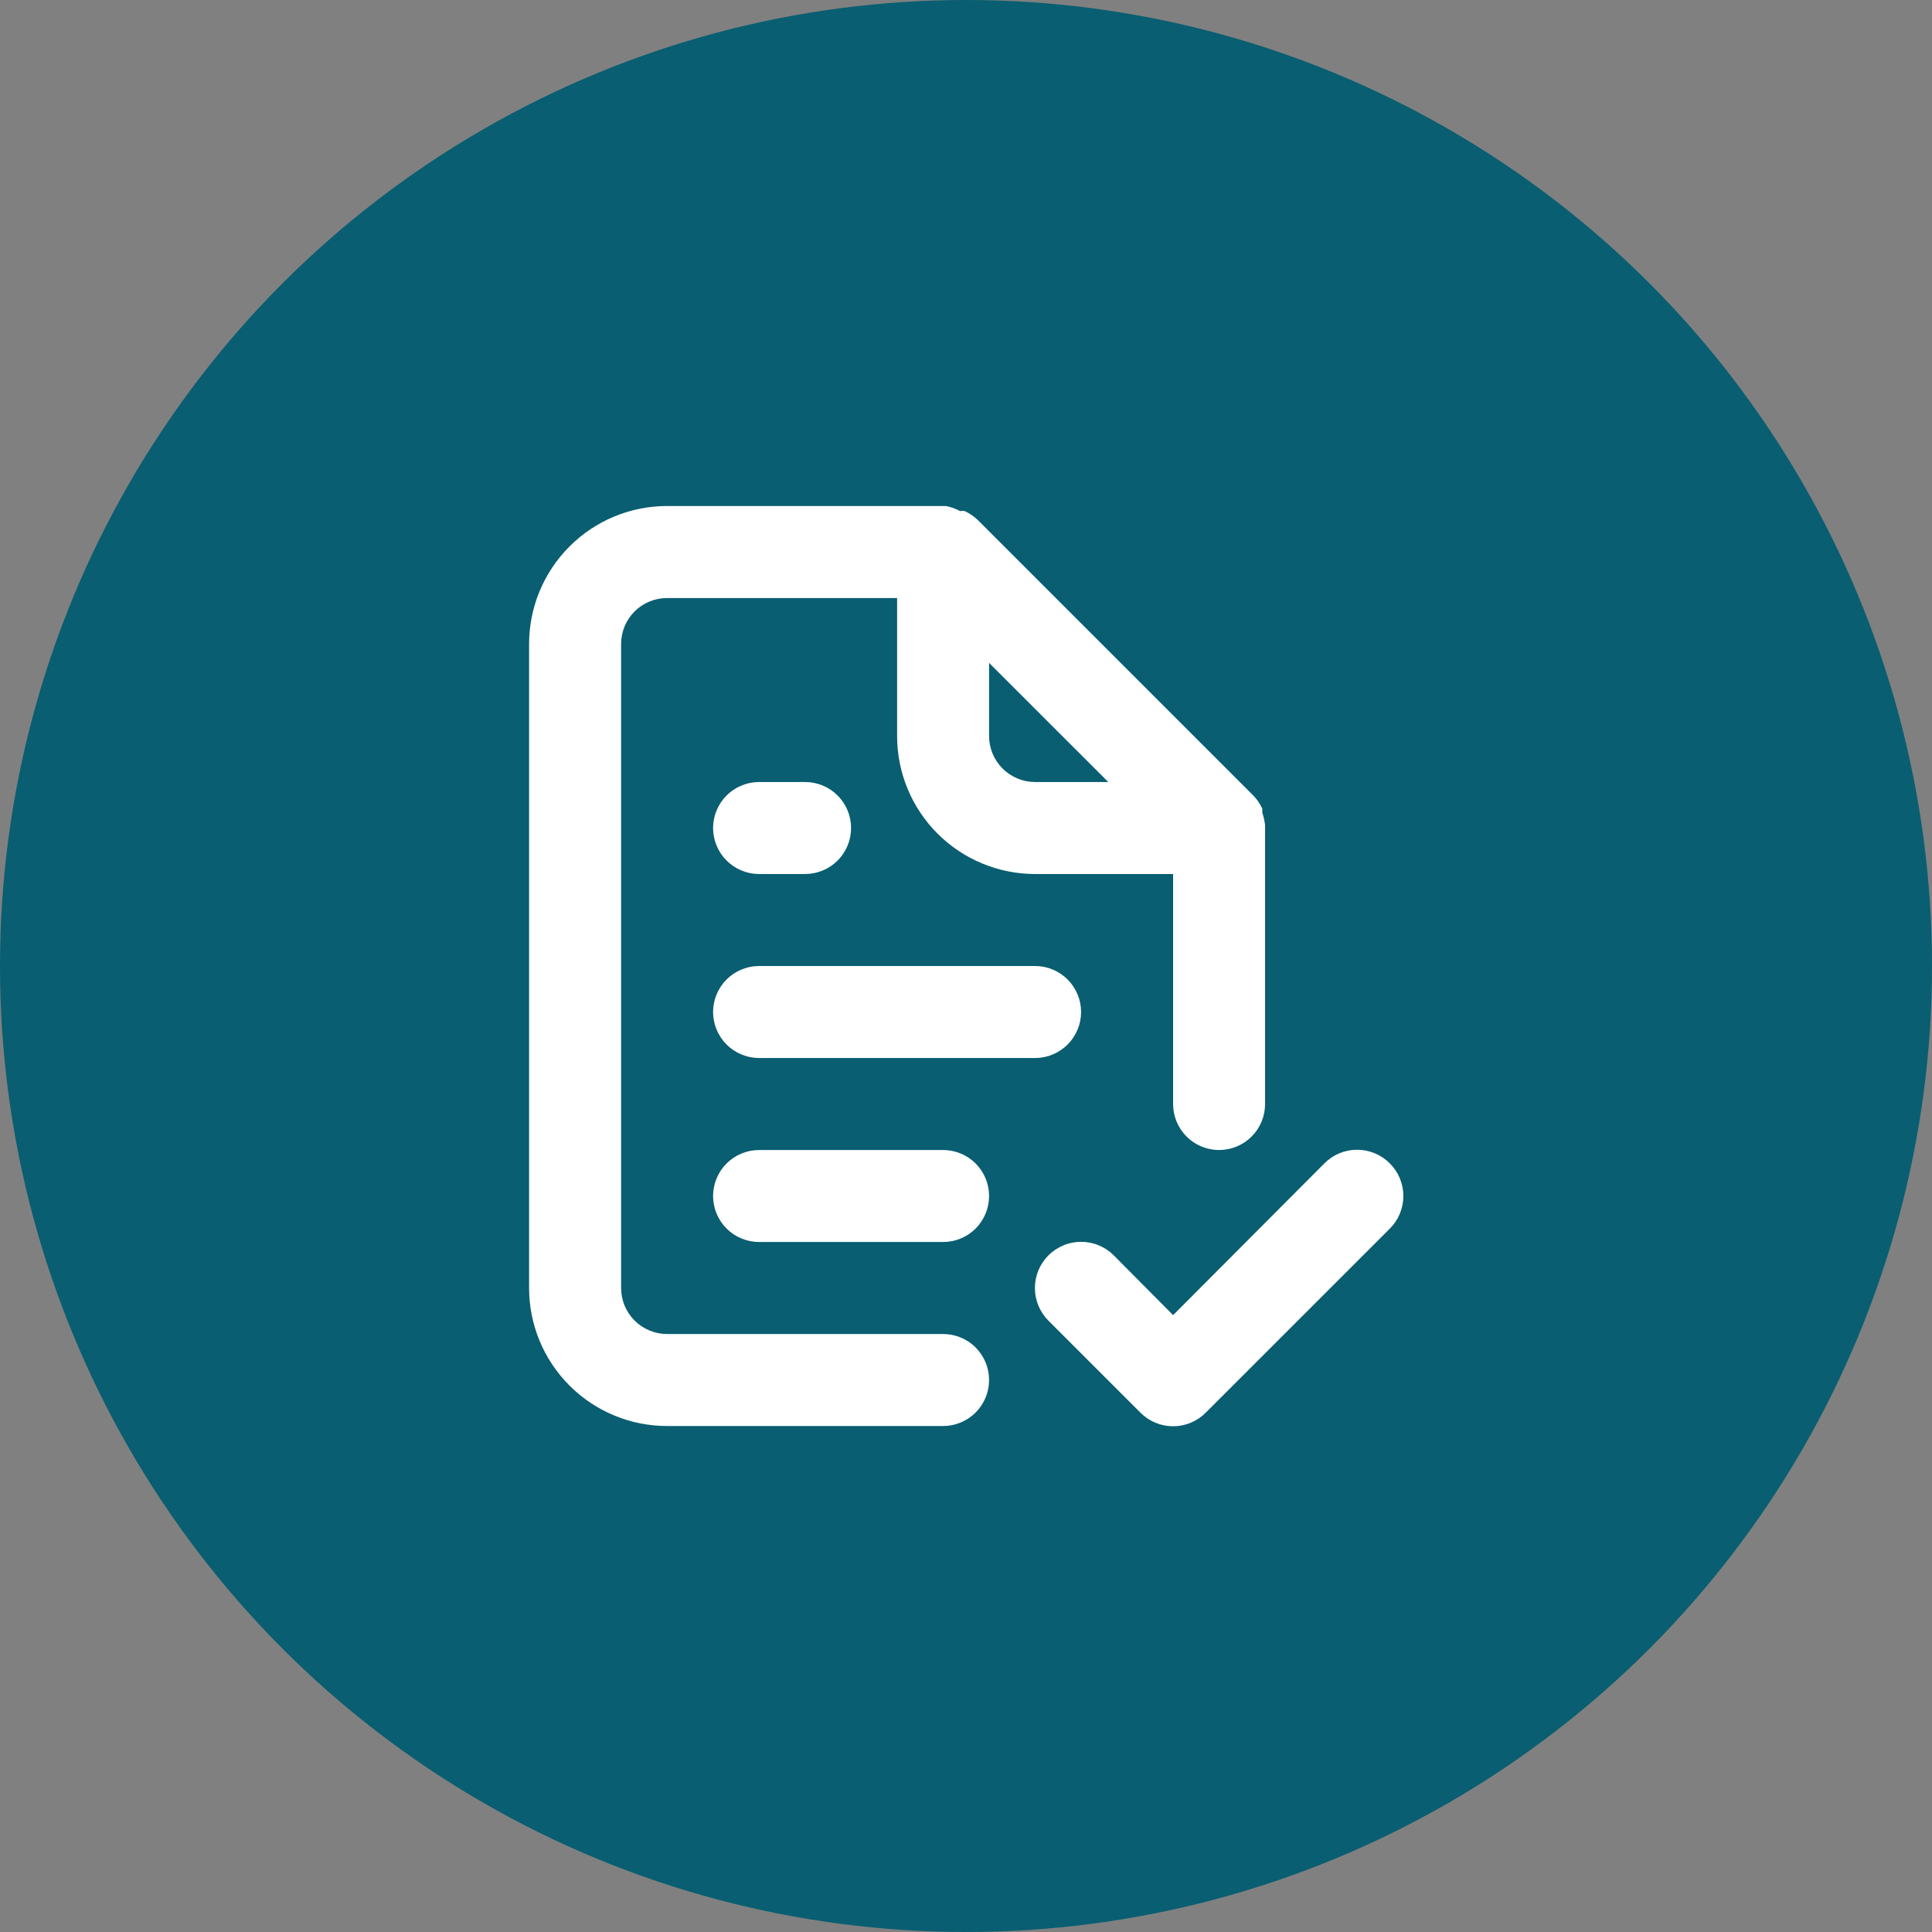
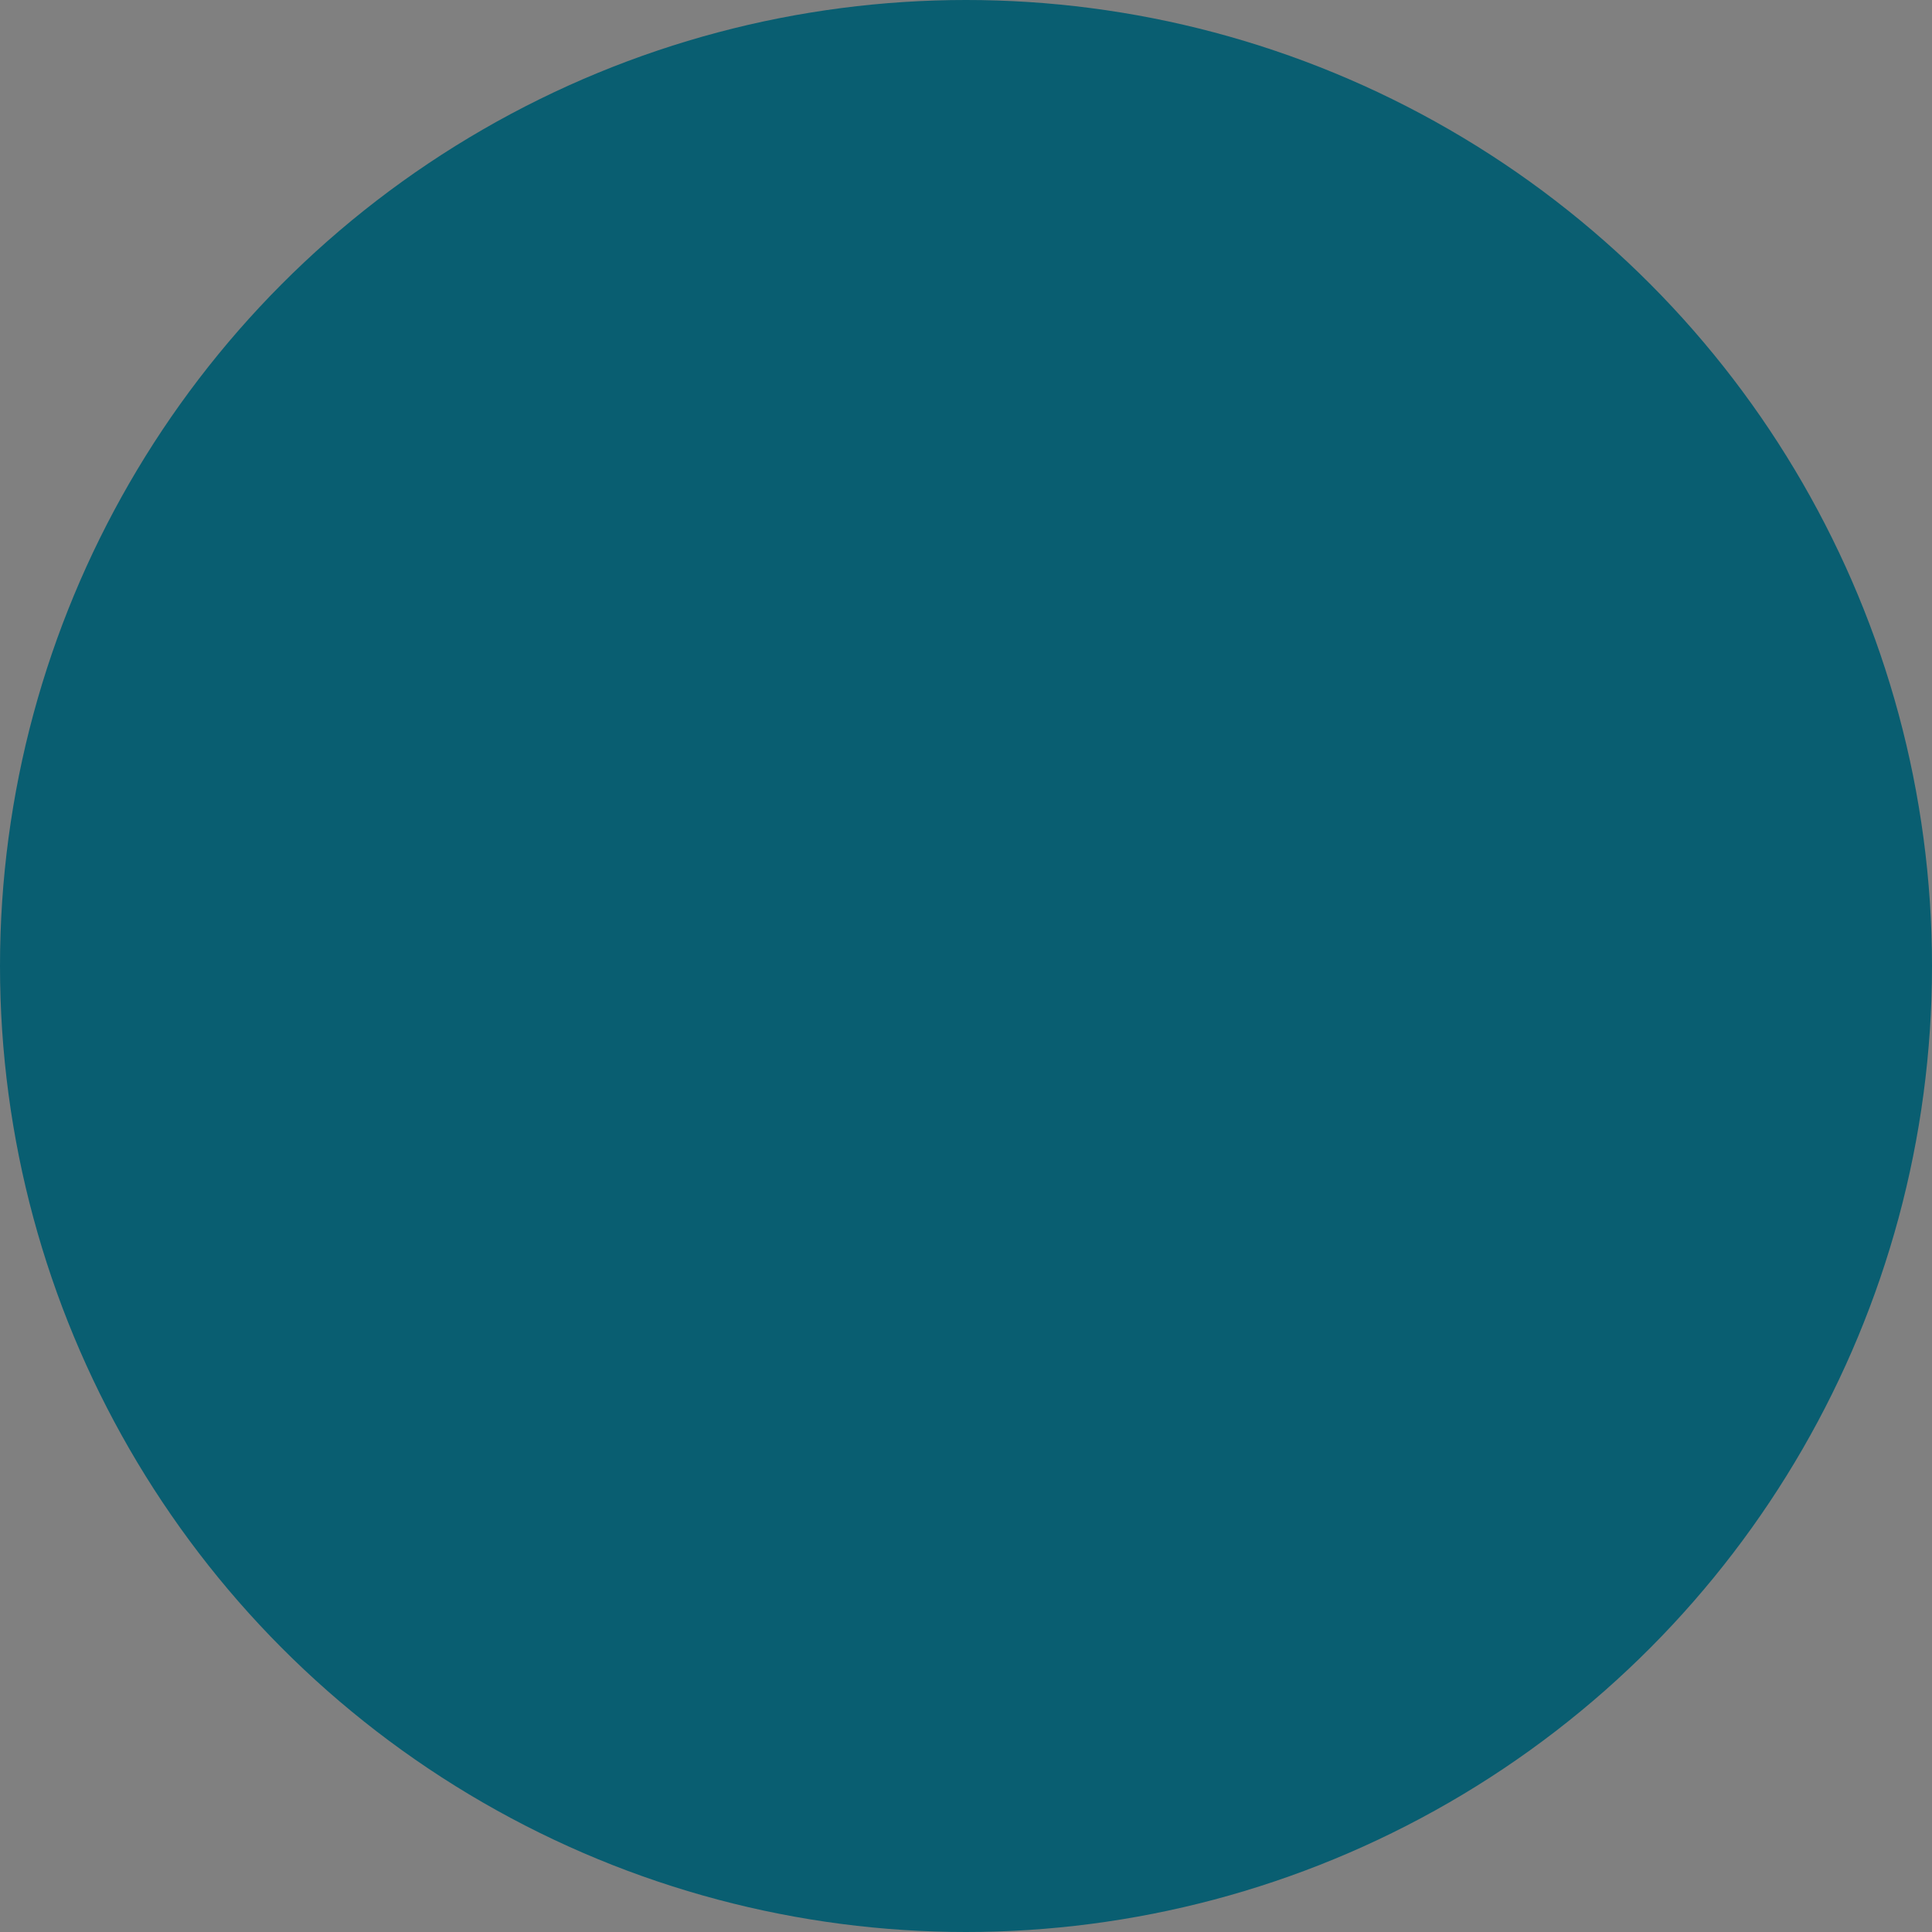
<svg xmlns="http://www.w3.org/2000/svg" width="56" height="56" viewBox="0 0 56 56" fill="none">
  <rect x="0" y="0" width="56" height="56" fill="#808080" stroke="none" />
  <circle cx="28" cy="28" r="28" fill="#095E71" />
-   <path d="M27.336 38.667H19.336C18.982 38.667 18.643 38.526 18.393 38.276C18.143 38.026 18.003 37.687 18.003 37.334V18.667C18.003 18.313 18.143 17.974 18.393 17.724C18.643 17.474 18.982 17.334 19.336 17.334H26.003V21.334C26.003 22.395 26.424 23.412 27.174 24.162C27.924 24.912 28.942 25.334 30.003 25.334H34.003V32C34.003 32.354 34.143 32.693 34.393 32.943C34.643 33.193 34.982 33.334 35.336 33.334C35.69 33.334 36.029 33.193 36.279 32.943C36.529 32.693 36.669 32.354 36.669 32V24C36.669 24 36.669 24 36.669 23.92C36.655 23.798 36.629 23.677 36.589 23.56V23.44C36.525 23.303 36.44 23.177 36.336 23.067L28.336 15.067C28.226 14.963 28.1 14.878 27.963 14.814C27.919 14.806 27.873 14.806 27.829 14.814C27.7 14.744 27.56 14.695 27.416 14.667H19.336C18.275 14.667 17.258 15.088 16.508 15.839C15.757 16.589 15.336 17.606 15.336 18.667V37.334C15.336 38.395 15.757 39.412 16.508 40.162C17.258 40.912 18.275 41.334 19.336 41.334H27.336C27.69 41.334 28.029 41.193 28.279 40.943C28.529 40.693 28.669 40.354 28.669 40C28.669 39.647 28.529 39.308 28.279 39.057C28.029 38.807 27.69 38.667 27.336 38.667ZM28.669 19.214L32.123 22.667H30.003C29.649 22.667 29.31 22.526 29.06 22.276C28.81 22.026 28.669 21.687 28.669 21.334V19.214ZM22.003 30.667H30.003C30.356 30.667 30.695 30.526 30.945 30.276C31.195 30.026 31.336 29.687 31.336 29.334C31.336 28.98 31.195 28.641 30.945 28.391C30.695 28.141 30.356 28 30.003 28H22.003C21.649 28 21.31 28.141 21.06 28.391C20.81 28.641 20.669 28.98 20.669 29.334C20.669 29.687 20.81 30.026 21.06 30.276C21.31 30.526 21.649 30.667 22.003 30.667ZM27.336 33.334H22.003C21.649 33.334 21.31 33.474 21.06 33.724C20.81 33.974 20.669 34.313 20.669 34.667C20.669 35.021 20.81 35.36 21.06 35.61C21.31 35.86 21.649 36 22.003 36H27.336C27.69 36 28.029 35.86 28.279 35.61C28.529 35.36 28.669 35.021 28.669 34.667C28.669 34.313 28.529 33.974 28.279 33.724C28.029 33.474 27.69 33.334 27.336 33.334ZM22.003 25.334H23.336C23.69 25.334 24.029 25.193 24.279 24.943C24.529 24.693 24.669 24.354 24.669 24C24.669 23.647 24.529 23.308 24.279 23.058C24.029 22.808 23.69 22.667 23.336 22.667H22.003C21.649 22.667 21.31 22.808 21.06 23.058C20.81 23.308 20.669 23.647 20.669 24C20.669 24.354 20.81 24.693 21.06 24.943C21.31 25.193 21.649 25.334 22.003 25.334ZM40.283 33.72C40.159 33.595 40.011 33.496 39.849 33.428C39.686 33.361 39.512 33.326 39.336 33.326C39.16 33.326 38.986 33.361 38.823 33.428C38.661 33.496 38.513 33.595 38.389 33.72L34.003 38.12L32.283 36.387C32.158 36.263 32.011 36.164 31.848 36.097C31.686 36.029 31.512 35.995 31.336 35.995C31.16 35.995 30.986 36.029 30.824 36.097C30.661 36.164 30.514 36.263 30.389 36.387C30.265 36.511 30.166 36.659 30.099 36.821C30.032 36.984 29.997 37.158 29.997 37.334C29.997 37.51 30.032 37.684 30.099 37.846C30.166 38.008 30.265 38.156 30.389 38.28L33.056 40.947C33.18 41.072 33.327 41.171 33.49 41.239C33.652 41.306 33.827 41.341 34.003 41.341C34.179 41.341 34.353 41.306 34.515 41.239C34.678 41.171 34.825 41.072 34.949 40.947L40.283 35.614C40.408 35.49 40.507 35.342 40.575 35.18C40.642 35.017 40.677 34.843 40.677 34.667C40.677 34.491 40.642 34.317 40.575 34.154C40.507 33.992 40.408 33.844 40.283 33.72Z" fill="white" />
</svg>